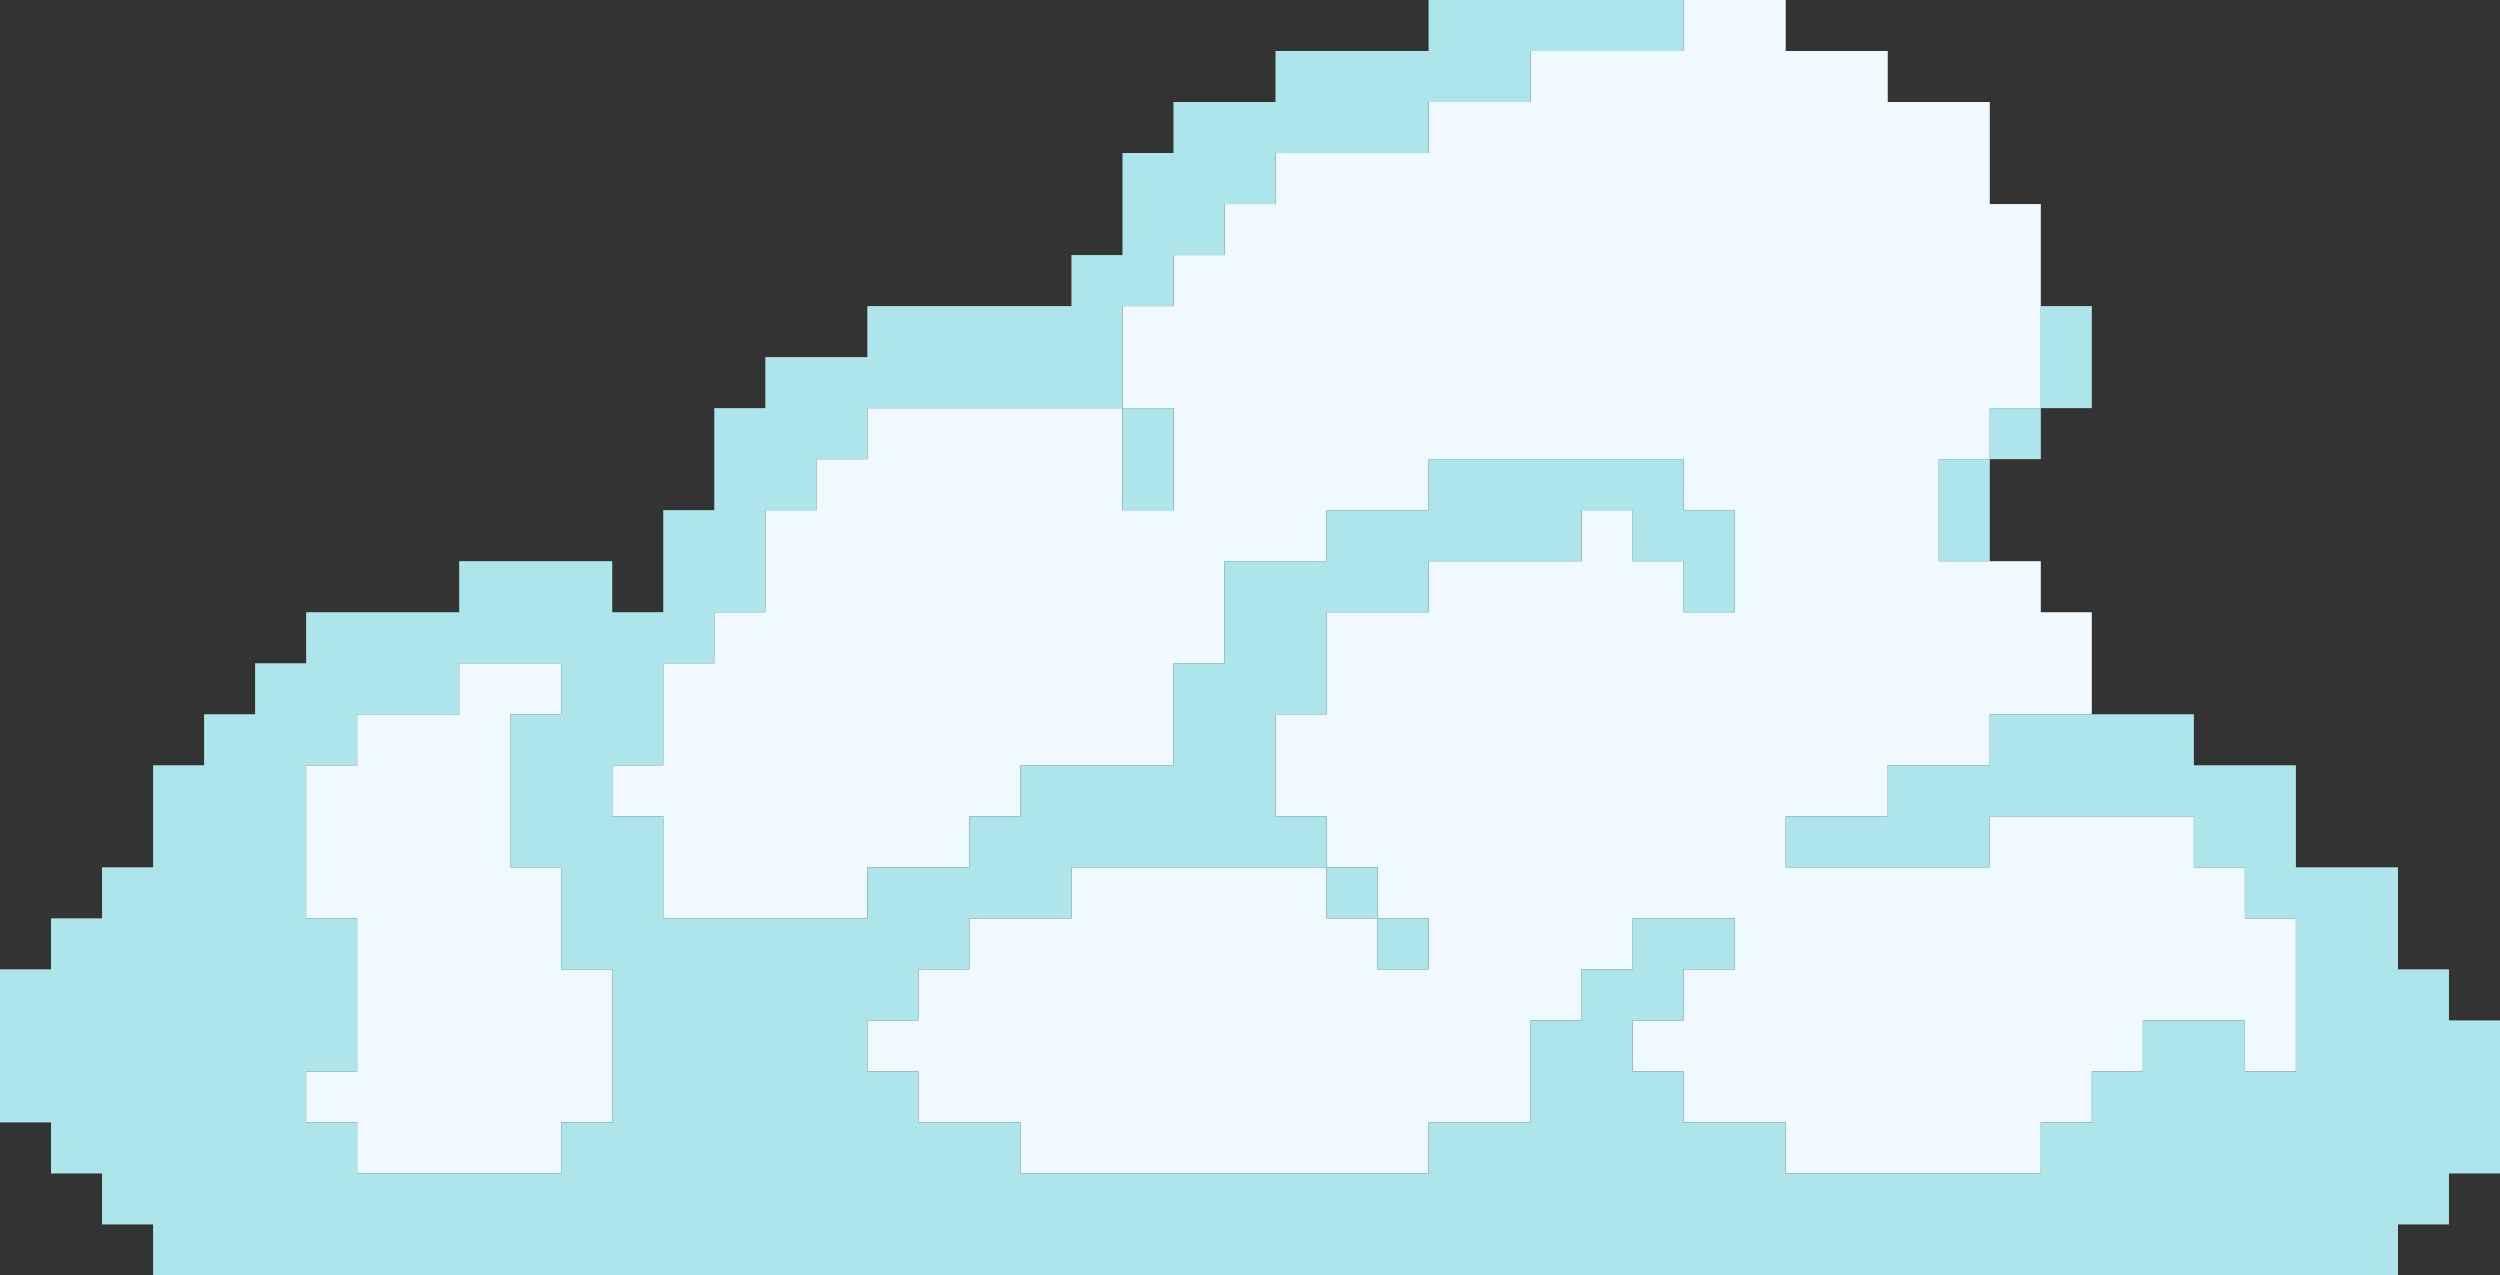
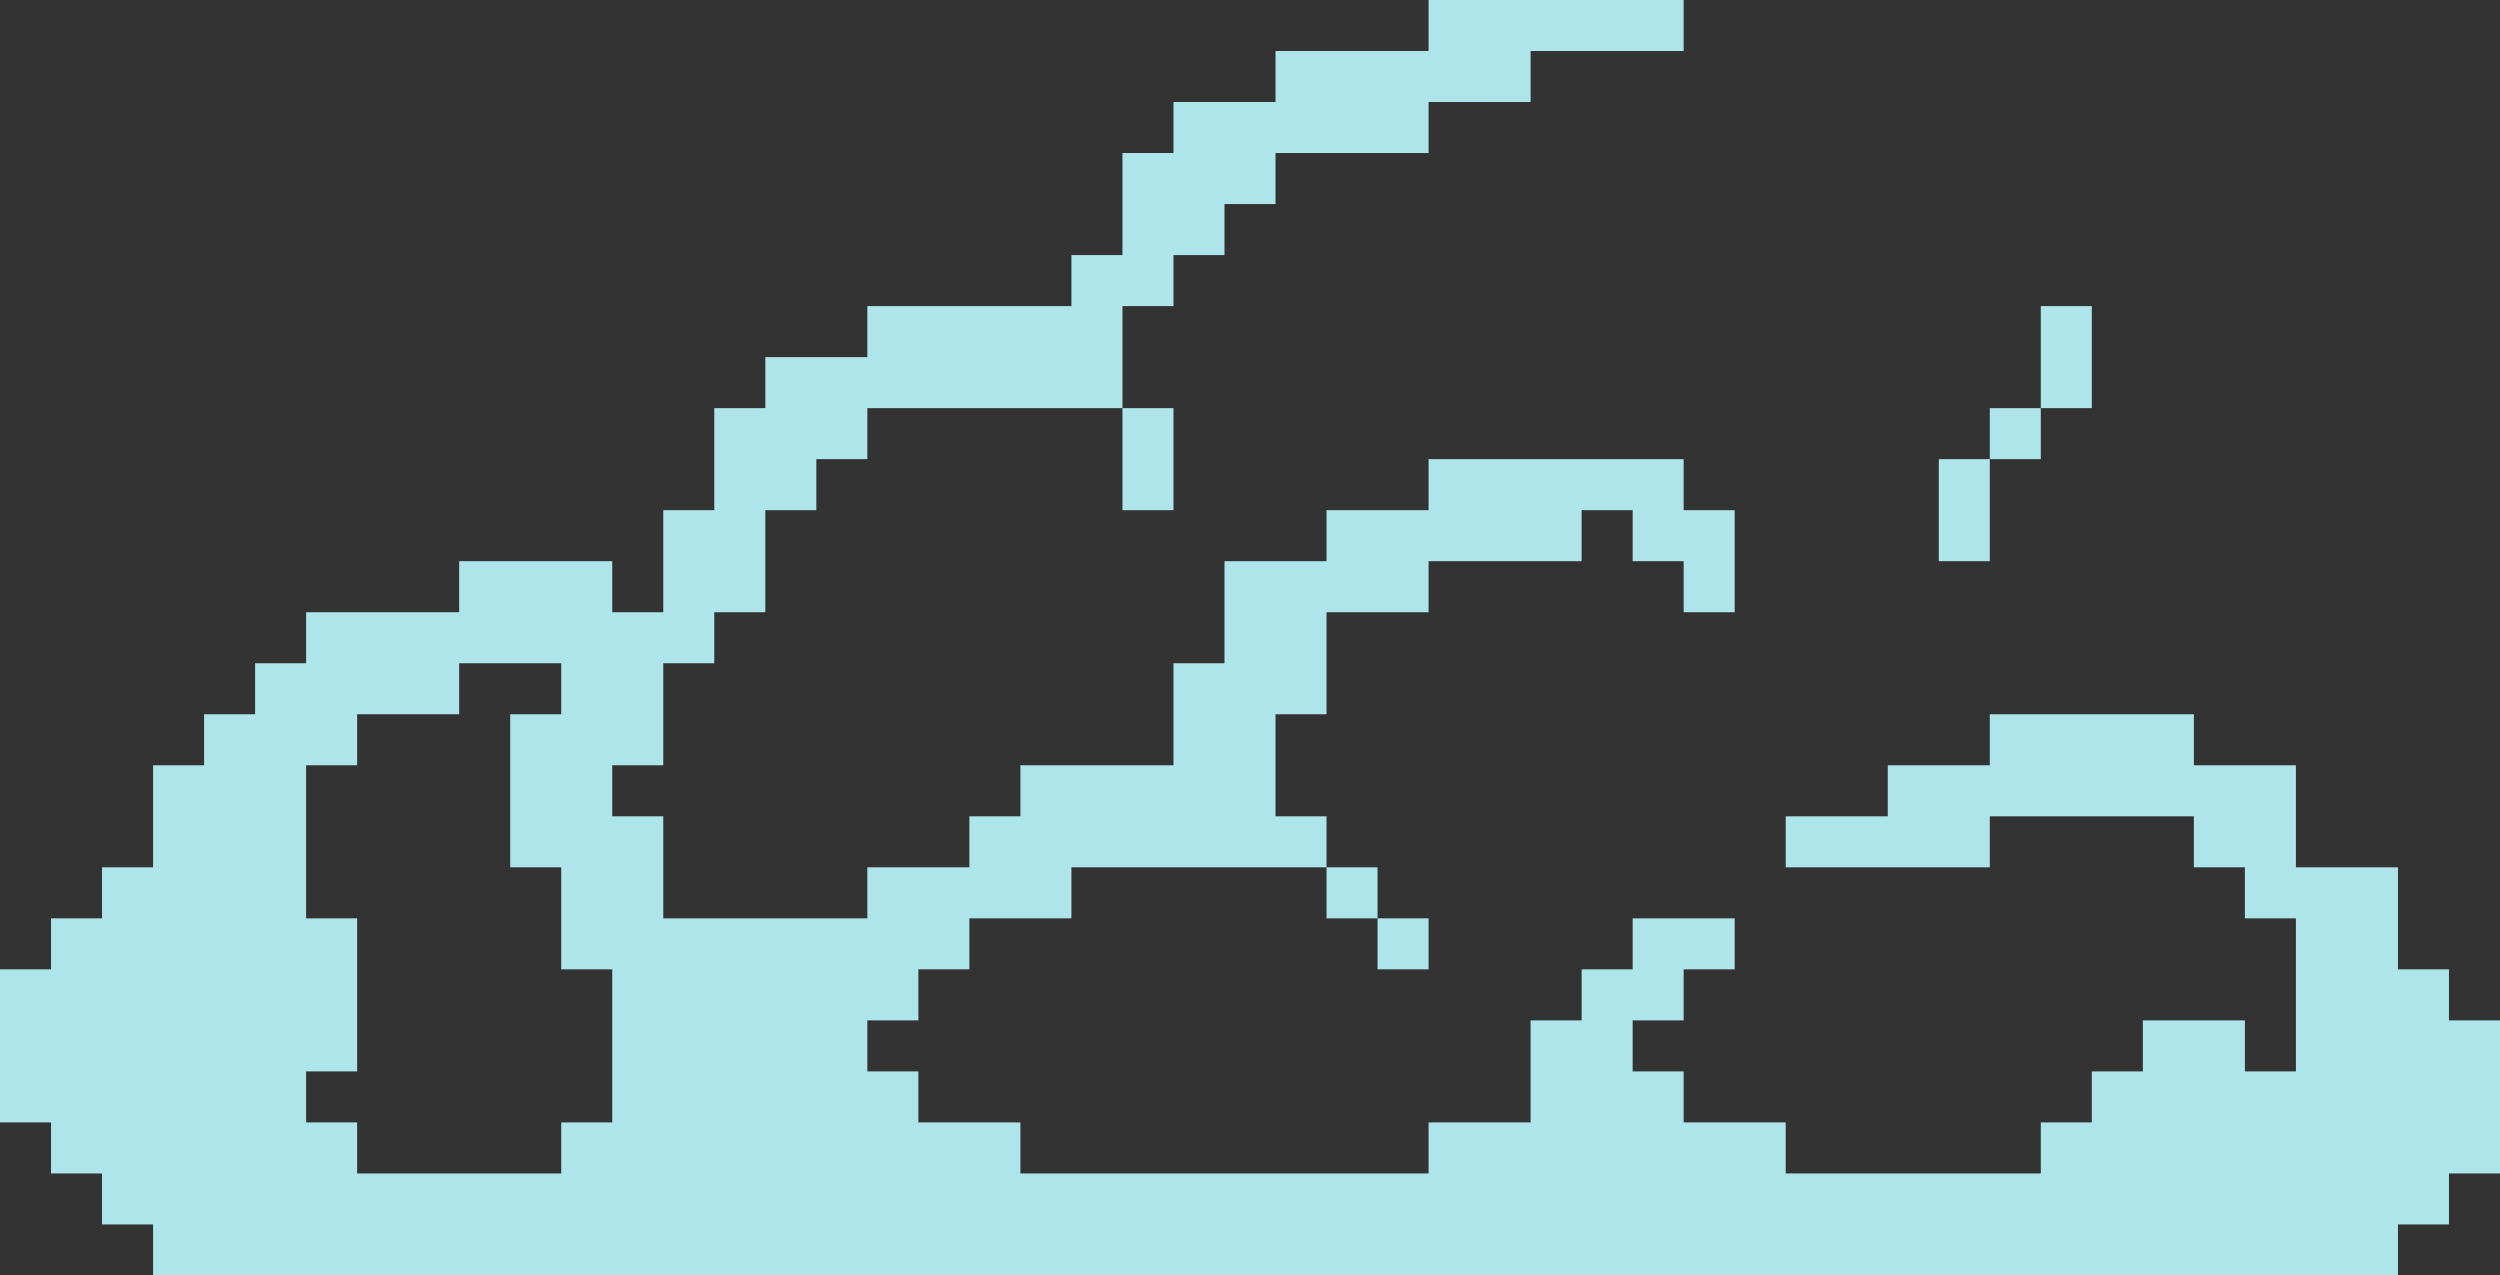
<svg xmlns="http://www.w3.org/2000/svg" fill="#000000" height="236.7" preserveAspectRatio="xMidYMid meet" version="1" viewBox="0.0 -0.0 464.0 236.7" width="464" zoomAndPan="magnify">
  <rect x="0.0" y="-0.0" width="464.0" height="236.7" fill="#333333" stroke="none" />
  <g>
    <g id="change1_1">
-       <path d="M 416.652 170.445 L 416.652 179.91 L 426.121 179.91 L 426.121 170.445 Z M 416.652 179.91 L 416.652 189.383 L 426.121 189.383 L 426.121 179.91 Z M 416.652 189.383 L 416.652 198.852 L 426.121 198.852 L 426.121 189.383 Z M 407.184 160.973 L 407.184 170.445 L 416.652 170.445 L 416.652 160.973 Z M 407.184 170.445 L 407.184 179.91 L 416.652 179.91 L 416.652 170.445 Z M 407.184 179.91 L 407.184 189.383 L 416.652 189.383 L 416.652 179.91 Z M 397.715 151.508 L 397.715 160.973 L 407.184 160.973 L 407.184 151.508 Z M 397.715 160.973 L 397.715 170.445 L 407.184 170.445 L 407.184 160.973 Z M 397.715 170.445 L 397.715 179.91 L 407.184 179.91 L 407.184 170.445 Z M 397.715 179.91 L 397.715 189.383 L 407.184 189.383 L 407.184 179.91 Z M 388.242 151.508 L 388.242 160.973 L 397.715 160.973 L 397.715 151.508 Z M 388.242 160.973 L 388.242 170.445 L 397.715 170.445 L 397.715 160.973 Z M 388.242 170.445 L 388.242 179.91 L 397.715 179.91 L 397.715 170.445 Z M 388.242 179.91 L 388.242 189.383 L 397.715 189.383 L 397.715 179.91 Z M 388.242 189.383 L 388.242 198.852 L 397.715 198.852 L 397.715 189.383 Z M 378.773 113.629 L 378.773 123.098 L 388.242 123.098 L 388.242 113.629 Z M 378.773 123.098 L 378.773 132.566 L 388.242 132.566 L 388.242 123.098 Z M 378.773 151.508 L 378.773 160.973 L 388.242 160.973 L 388.242 151.508 Z M 378.773 160.973 L 378.773 170.445 L 388.242 170.445 L 388.242 160.973 Z M 378.773 170.445 L 378.773 179.91 L 388.242 179.91 L 388.242 170.445 Z M 378.773 179.91 L 378.773 189.383 L 388.242 189.383 L 388.242 179.91 Z M 378.773 189.383 L 378.773 198.852 L 388.242 198.852 L 388.242 189.383 Z M 378.773 198.852 L 378.773 208.32 L 388.242 208.32 L 388.242 198.852 Z M 369.305 37.871 L 369.305 47.344 L 378.773 47.344 L 378.773 37.871 Z M 369.305 47.344 L 369.305 56.812 L 378.773 56.812 L 378.773 47.344 Z M 369.305 56.812 L 369.305 66.281 L 378.773 66.281 L 378.773 56.812 Z M 369.305 66.281 L 369.305 75.75 L 378.773 75.75 L 378.773 66.281 Z M 369.305 104.156 L 369.305 113.629 L 378.773 113.629 L 378.773 104.156 Z M 369.305 113.629 L 369.305 123.098 L 378.773 123.098 L 378.773 113.629 Z M 369.305 123.098 L 369.305 132.566 L 378.773 132.566 L 378.773 123.098 Z M 369.305 151.508 L 369.305 160.973 L 378.773 160.973 L 378.773 151.508 Z M 369.305 160.973 L 369.305 170.445 L 378.773 170.445 L 378.773 160.973 Z M 369.305 170.445 L 369.305 179.91 L 378.773 179.91 L 378.773 170.445 Z M 369.305 179.91 L 369.305 189.383 L 378.773 189.383 L 378.773 179.91 Z M 369.305 189.383 L 369.305 198.852 L 378.773 198.852 L 378.773 189.383 Z M 369.305 198.852 L 369.305 208.32 L 378.773 208.32 L 378.773 198.852 Z M 369.305 208.32 L 369.305 217.793 L 378.773 217.793 L 378.773 208.32 Z M 359.84 18.934 L 359.84 28.402 L 369.305 28.402 L 369.305 18.934 Z M 359.84 28.402 L 359.84 37.871 L 369.305 37.871 L 369.305 28.402 Z M 359.84 37.871 L 359.84 47.344 L 369.305 47.344 L 369.305 37.871 Z M 359.84 47.344 L 359.84 56.812 L 369.305 56.812 L 369.305 47.344 Z M 359.84 56.812 L 359.84 66.281 L 369.305 66.281 L 369.305 56.812 Z M 359.84 66.281 L 359.84 75.75 L 369.305 75.75 L 369.305 66.281 Z M 359.84 75.75 L 359.84 85.219 L 369.305 85.219 L 369.305 75.75 Z M 359.84 104.156 L 359.84 113.629 L 369.305 113.629 L 369.305 104.156 Z M 359.84 113.629 L 359.84 123.098 L 369.305 123.098 L 369.305 113.629 Z M 359.84 123.098 L 359.84 132.566 L 369.305 132.566 L 369.305 123.098 Z M 359.84 132.566 L 359.84 142.035 L 369.305 142.035 L 369.305 132.566 Z M 359.84 160.973 L 359.84 170.445 L 369.305 170.445 L 369.305 160.973 Z M 359.84 170.445 L 359.84 179.91 L 369.305 179.91 L 369.305 170.445 Z M 359.84 179.91 L 359.84 189.383 L 369.305 189.383 L 369.305 179.91 Z M 359.84 189.383 L 359.84 198.852 L 369.305 198.852 L 369.305 189.383 Z M 359.84 198.852 L 359.84 208.32 L 369.305 208.32 L 369.305 198.852 Z M 359.84 208.32 L 359.84 217.793 L 369.305 217.793 L 369.305 208.32 Z M 350.367 18.934 L 350.367 28.402 L 359.84 28.402 L 359.84 18.934 Z M 350.367 28.402 L 350.367 37.871 L 359.84 37.871 L 359.84 28.402 Z M 350.367 37.871 L 350.367 47.344 L 359.84 47.344 L 359.84 37.871 Z M 350.367 47.344 L 350.367 56.812 L 359.84 56.812 L 359.84 47.344 Z M 350.367 56.812 L 350.367 66.281 L 359.84 66.281 L 359.84 56.812 Z M 350.367 66.281 L 350.367 75.75 L 359.84 75.75 L 359.84 66.281 Z M 350.367 75.75 L 350.367 85.219 L 359.84 85.219 L 359.84 75.75 Z M 350.367 85.219 L 350.367 94.688 L 359.84 94.688 L 359.84 85.219 Z M 350.367 94.688 L 350.367 104.156 L 359.84 104.156 L 359.84 94.688 Z M 350.367 104.156 L 350.367 113.629 L 359.84 113.629 L 359.84 104.156 Z M 350.367 113.629 L 350.367 123.098 L 359.84 123.098 L 359.84 113.629 Z M 350.367 123.098 L 350.367 132.566 L 359.84 132.566 L 359.84 123.098 Z M 350.367 132.566 L 350.367 142.035 L 359.84 142.035 L 359.84 132.566 Z M 350.367 160.973 L 350.367 170.445 L 359.84 170.445 L 359.84 160.973 Z M 350.367 170.445 L 350.367 179.91 L 359.84 179.91 L 359.84 170.445 Z M 350.367 179.91 L 350.367 189.383 L 359.84 189.383 L 359.84 179.91 Z M 350.367 189.383 L 350.367 198.852 L 359.84 198.852 L 359.84 189.383 Z M 350.367 198.852 L 350.367 208.32 L 359.84 208.32 L 359.84 198.852 Z M 350.367 208.32 L 350.367 217.793 L 359.84 217.793 L 359.84 208.32 Z M 340.895 9.465 L 340.895 18.934 L 350.367 18.934 L 350.367 9.465 Z M 340.895 18.934 L 340.895 28.402 L 350.367 28.402 L 350.367 18.934 Z M 340.895 28.402 L 340.895 37.871 L 350.367 37.871 L 350.367 28.402 Z M 340.895 37.871 L 340.895 47.344 L 350.367 47.344 L 350.367 37.871 Z M 340.895 47.344 L 340.895 56.812 L 350.367 56.812 L 350.367 47.344 Z M 340.895 56.812 L 340.895 66.281 L 350.367 66.281 L 350.367 56.812 Z M 340.895 66.281 L 340.895 75.75 L 350.367 75.75 L 350.367 66.281 Z M 340.895 75.75 L 340.895 85.219 L 350.367 85.219 L 350.367 75.75 Z M 340.895 85.219 L 340.895 94.688 L 350.367 94.688 L 350.367 85.219 Z M 340.895 94.688 L 340.895 104.156 L 350.367 104.156 L 350.367 94.688 Z M 340.895 104.156 L 340.895 113.629 L 350.367 113.629 L 350.367 104.156 Z M 340.895 113.629 L 340.895 123.098 L 350.367 123.098 L 350.367 113.629 Z M 340.895 123.098 L 340.895 132.566 L 350.367 132.566 L 350.367 123.098 Z M 340.895 132.566 L 340.895 142.035 L 350.367 142.035 L 350.367 132.566 Z M 340.895 142.035 L 340.895 151.508 L 350.367 151.508 L 350.367 142.035 Z M 340.895 160.973 L 340.895 170.445 L 350.367 170.445 L 350.367 160.973 Z M 340.895 170.445 L 340.895 179.91 L 350.367 179.91 L 350.367 170.445 Z M 340.895 179.91 L 340.895 189.383 L 350.367 189.383 L 350.367 179.91 Z M 340.895 189.383 L 340.895 198.852 L 350.367 198.852 L 350.367 189.383 Z M 340.895 198.852 L 340.895 208.32 L 350.367 208.32 L 350.367 198.852 Z M 340.895 208.32 L 340.895 217.793 L 350.367 217.793 L 350.367 208.32 Z M 331.43 9.465 L 331.43 18.934 L 340.895 18.934 L 340.895 9.465 Z M 331.43 18.934 L 331.43 28.402 L 340.895 28.402 L 340.895 18.934 Z M 331.43 28.402 L 331.43 37.871 L 340.895 37.871 L 340.895 28.402 Z M 331.43 37.871 L 331.43 47.344 L 340.895 47.344 L 340.895 37.871 Z M 331.43 47.344 L 331.43 56.812 L 340.895 56.812 L 340.895 47.344 Z M 331.43 56.812 L 331.43 66.281 L 340.895 66.281 L 340.895 56.812 Z M 331.43 66.281 L 331.43 75.75 L 340.895 75.75 L 340.895 66.281 Z M 331.43 75.75 L 331.43 85.219 L 340.895 85.219 L 340.895 75.75 Z M 331.43 85.219 L 331.43 94.688 L 340.895 94.688 L 340.895 85.219 Z M 331.43 94.688 L 331.43 104.156 L 340.895 104.156 L 340.895 94.688 Z M 331.43 104.156 L 331.43 113.629 L 340.895 113.629 L 340.895 104.156 Z M 331.43 113.629 L 331.43 123.098 L 340.895 123.098 L 340.895 113.629 Z M 331.43 123.098 L 331.43 132.566 L 340.895 132.566 L 340.895 123.098 Z M 331.43 132.566 L 331.43 142.035 L 340.895 142.035 L 340.895 132.566 Z M 331.43 142.035 L 331.43 151.508 L 340.895 151.508 L 340.895 142.035 Z M 331.43 160.973 L 331.43 170.445 L 340.895 170.445 L 340.895 160.973 Z M 331.43 170.445 L 331.43 179.91 L 340.895 179.91 L 340.895 170.445 Z M 331.43 179.91 L 331.43 189.383 L 340.895 189.383 L 340.895 179.91 Z M 331.43 189.383 L 331.43 198.852 L 340.895 198.852 L 340.895 189.383 Z M 331.43 198.852 L 331.43 208.32 L 340.895 208.32 L 340.895 198.852 Z M 331.43 208.32 L 331.43 217.793 L 340.895 217.793 L 340.895 208.32 Z M 321.957 -0.004 L 321.957 9.465 L 331.43 9.465 L 331.43 -0.004 Z M 321.957 9.465 L 321.957 18.934 L 331.43 18.934 L 331.43 9.465 Z M 321.957 18.934 L 321.957 28.402 L 331.43 28.402 L 331.43 18.934 Z M 321.957 28.402 L 321.957 37.871 L 331.43 37.871 L 331.43 28.402 Z M 321.957 37.871 L 321.957 47.344 L 331.43 47.344 L 331.43 37.871 Z M 321.957 47.344 L 321.957 56.812 L 331.43 56.812 L 331.43 47.344 Z M 321.957 56.812 L 321.957 66.281 L 331.43 66.281 L 331.43 56.812 Z M 321.957 66.281 L 321.957 75.75 L 331.43 75.75 L 331.43 66.281 Z M 321.957 75.75 L 321.957 85.219 L 331.43 85.219 L 331.43 75.75 Z M 321.957 85.219 L 321.957 94.688 L 331.43 94.688 L 331.43 85.219 Z M 321.957 94.688 L 321.957 104.156 L 331.43 104.156 L 331.43 94.688 Z M 321.957 104.156 L 321.957 113.629 L 331.43 113.629 L 331.43 104.156 Z M 321.957 113.629 L 321.957 123.098 L 331.43 123.098 L 331.43 113.629 Z M 321.957 123.098 L 321.957 132.566 L 331.43 132.566 L 331.43 123.098 Z M 321.957 132.566 L 321.957 142.035 L 331.43 142.035 L 331.43 132.566 Z M 321.957 142.035 L 321.957 151.508 L 331.43 151.508 L 331.43 142.035 Z M 321.957 151.508 L 321.957 160.973 L 331.43 160.973 L 331.43 151.508 Z M 321.957 160.973 L 321.957 170.445 L 331.43 170.445 L 331.43 160.973 Z M 321.957 170.445 L 321.957 179.91 L 331.43 179.91 L 331.43 170.445 Z M 321.957 179.91 L 321.957 189.383 L 331.43 189.383 L 331.43 179.91 Z M 321.957 189.383 L 321.957 198.852 L 331.43 198.852 L 331.43 189.383 Z M 321.957 198.852 L 321.957 208.32 L 331.43 208.32 L 331.43 198.852 Z M 312.488 -0.004 L 312.488 9.465 L 321.957 9.465 L 321.957 -0.004 Z M 312.488 9.465 L 312.488 18.934 L 321.957 18.934 L 321.957 9.465 Z M 312.488 18.934 L 312.488 28.402 L 321.957 28.402 L 321.957 18.934 Z M 312.488 28.402 L 312.488 37.871 L 321.957 37.871 L 321.957 28.402 Z M 312.488 37.871 L 312.488 47.344 L 321.957 47.344 L 321.957 37.871 Z M 312.488 47.344 L 312.488 56.812 L 321.957 56.812 L 321.957 47.344 Z M 312.488 56.812 L 312.488 66.281 L 321.957 66.281 L 321.957 56.812 Z M 312.488 66.281 L 312.488 75.75 L 321.957 75.75 L 321.957 66.281 Z M 312.488 75.75 L 312.488 85.219 L 321.957 85.219 L 321.957 75.75 Z M 312.488 85.219 L 312.488 94.688 L 321.957 94.688 L 321.957 85.219 Z M 312.488 113.629 L 312.488 123.098 L 321.957 123.098 L 321.957 113.629 Z M 312.488 123.098 L 312.488 132.566 L 321.957 132.566 L 321.957 123.098 Z M 312.488 132.566 L 312.488 142.035 L 321.957 142.035 L 321.957 132.566 Z M 312.488 142.035 L 312.488 151.508 L 321.957 151.508 L 321.957 142.035 Z M 312.488 151.508 L 312.488 160.973 L 321.957 160.973 L 321.957 151.508 Z M 312.488 160.973 L 312.488 170.445 L 321.957 170.445 L 321.957 160.973 Z M 312.488 179.91 L 312.488 189.383 L 321.957 189.383 L 321.957 179.91 Z M 312.488 189.383 L 312.488 198.852 L 321.957 198.852 L 321.957 189.383 Z M 312.488 198.852 L 312.488 208.32 L 321.957 208.32 L 321.957 198.852 Z M 303.02 9.465 L 303.02 18.934 L 312.488 18.934 L 312.488 9.465 Z M 303.02 18.934 L 303.02 28.402 L 312.488 28.402 L 312.488 18.934 Z M 303.02 28.402 L 303.02 37.871 L 312.488 37.871 L 312.488 28.402 Z M 303.02 37.871 L 303.02 47.344 L 312.488 47.344 L 312.488 37.871 Z M 303.02 47.344 L 303.02 56.812 L 312.488 56.812 L 312.488 47.344 Z M 303.02 56.812 L 303.02 66.281 L 312.488 66.281 L 312.488 56.812 Z M 303.02 66.281 L 303.02 75.75 L 312.488 75.75 L 312.488 66.281 Z M 303.02 75.75 L 303.02 85.219 L 312.488 85.219 L 312.488 75.75 Z M 303.02 104.156 L 303.02 113.629 L 312.488 113.629 L 312.488 104.156 Z M 303.02 113.629 L 303.02 123.098 L 312.488 123.098 L 312.488 113.629 Z M 303.02 123.098 L 303.02 132.566 L 312.488 132.566 L 312.488 123.098 Z M 303.02 132.566 L 303.02 142.035 L 312.488 142.035 L 312.488 132.566 Z M 303.02 142.035 L 303.02 151.508 L 312.488 151.508 L 312.488 142.035 Z M 303.02 151.508 L 303.02 160.973 L 312.488 160.973 L 312.488 151.508 Z M 303.02 160.973 L 303.02 170.445 L 312.488 170.445 L 312.488 160.973 Z M 303.02 189.383 L 303.02 198.852 L 312.488 198.852 L 312.488 189.383 Z M 293.551 9.465 L 293.551 18.934 L 303.02 18.934 L 303.02 9.465 Z M 293.551 18.934 L 293.551 28.402 L 303.02 28.402 L 303.02 18.934 Z M 293.551 28.402 L 293.551 37.871 L 303.02 37.871 L 303.02 28.402 Z M 293.551 37.871 L 293.551 47.344 L 303.02 47.344 L 303.02 37.871 Z M 293.551 47.344 L 293.551 56.812 L 303.02 56.812 L 303.02 47.344 Z M 293.551 56.812 L 293.551 66.281 L 303.02 66.281 L 303.02 56.812 Z M 293.551 66.281 L 293.551 75.75 L 303.02 75.75 L 303.02 66.281 Z M 293.551 75.75 L 293.551 85.219 L 303.02 85.219 L 303.02 75.75 Z M 293.551 94.688 L 293.551 104.156 L 303.02 104.156 L 303.02 94.688 Z M 293.551 104.156 L 293.551 113.629 L 303.02 113.629 L 303.02 104.156 Z M 293.551 113.629 L 293.551 123.098 L 303.02 123.098 L 303.02 113.629 Z M 293.551 123.098 L 293.551 132.566 L 303.02 132.566 L 303.02 123.098 Z M 293.551 132.566 L 293.551 142.035 L 303.02 142.035 L 303.02 132.566 Z M 293.551 142.035 L 293.551 151.508 L 303.02 151.508 L 303.02 142.035 Z M 293.551 151.508 L 293.551 160.973 L 303.02 160.973 L 303.02 151.508 Z M 293.551 160.973 L 293.551 170.445 L 303.02 170.445 L 303.02 160.973 Z M 293.551 170.445 L 293.551 179.91 L 303.02 179.91 L 303.02 170.445 Z M 284.082 9.465 L 284.082 18.934 L 293.551 18.934 L 293.551 9.465 Z M 284.082 18.934 L 284.082 28.402 L 293.551 28.402 L 293.551 18.934 Z M 284.082 28.402 L 284.082 37.871 L 293.551 37.871 L 293.551 28.402 Z M 284.082 37.871 L 284.082 47.344 L 293.551 47.344 L 293.551 37.871 Z M 284.082 47.344 L 284.082 56.812 L 293.551 56.812 L 293.551 47.344 Z M 284.082 56.812 L 284.082 66.281 L 293.551 66.281 L 293.551 56.812 Z M 284.082 66.281 L 284.082 75.75 L 293.551 75.75 L 293.551 66.281 Z M 284.082 75.75 L 284.082 85.219 L 293.551 85.219 L 293.551 75.75 Z M 284.082 104.156 L 284.082 113.629 L 293.551 113.629 L 293.551 104.156 Z M 284.082 113.629 L 284.082 123.098 L 293.551 123.098 L 293.551 113.629 Z M 284.082 123.098 L 284.082 132.566 L 293.551 132.566 L 293.551 123.098 Z M 284.082 132.566 L 284.082 142.035 L 293.551 142.035 L 293.551 132.566 Z M 284.082 142.035 L 284.082 151.508 L 293.551 151.508 L 293.551 142.035 Z M 284.082 151.508 L 284.082 160.973 L 293.551 160.973 L 293.551 151.508 Z M 284.082 160.973 L 284.082 170.445 L 293.551 170.445 L 293.551 160.973 Z M 284.082 170.445 L 284.082 179.91 L 293.551 179.91 L 293.551 170.445 Z M 284.082 179.91 L 284.082 189.383 L 293.551 189.383 L 293.551 179.91 Z M 274.609 18.934 L 274.609 28.402 L 284.082 28.402 L 284.082 18.934 Z M 274.609 28.402 L 274.609 37.871 L 284.082 37.871 L 284.082 28.402 Z M 274.609 37.871 L 274.609 47.344 L 284.082 47.344 L 284.082 37.871 Z M 274.609 47.344 L 274.609 56.812 L 284.082 56.812 L 284.082 47.344 Z M 274.609 56.812 L 274.609 66.281 L 284.082 66.281 L 284.082 56.812 Z M 274.609 66.281 L 274.609 75.75 L 284.082 75.75 L 284.082 66.281 Z M 274.609 75.75 L 274.609 85.219 L 284.082 85.219 L 284.082 75.75 Z M 274.609 104.156 L 274.609 113.629 L 284.082 113.629 L 284.082 104.156 Z M 274.609 113.629 L 274.609 123.098 L 284.082 123.098 L 284.082 113.629 Z M 274.609 123.098 L 274.609 132.566 L 284.082 132.566 L 284.082 123.098 Z M 274.609 132.566 L 274.609 142.035 L 284.082 142.035 L 284.082 132.566 Z M 274.609 142.035 L 274.609 151.508 L 284.082 151.508 L 284.082 142.035 Z M 274.609 151.508 L 274.609 160.973 L 284.082 160.973 L 284.082 151.508 Z M 274.609 160.973 L 274.609 170.445 L 284.082 170.445 L 284.082 160.973 Z M 274.609 170.445 L 274.609 179.91 L 284.082 179.91 L 284.082 170.445 Z M 274.609 179.91 L 274.609 189.383 L 284.082 189.383 L 284.082 179.91 Z M 274.609 189.383 L 274.609 198.852 L 284.082 198.852 L 284.082 189.383 Z M 274.609 198.852 L 274.609 208.32 L 284.082 208.32 L 284.082 198.852 Z M 265.145 18.934 L 265.145 28.402 L 274.609 28.402 L 274.609 18.934 Z M 265.145 28.402 L 265.145 37.871 L 274.609 37.871 L 274.609 28.402 Z M 265.145 37.871 L 265.145 47.344 L 274.609 47.344 L 274.609 37.871 Z M 265.145 47.344 L 265.145 56.812 L 274.609 56.812 L 274.609 47.344 Z M 265.145 56.812 L 265.145 66.281 L 274.609 66.281 L 274.609 56.812 Z M 265.145 66.281 L 265.145 75.75 L 274.609 75.75 L 274.609 66.281 Z M 265.145 75.75 L 265.145 85.219 L 274.609 85.219 L 274.609 75.75 Z M 265.145 104.156 L 265.145 113.629 L 274.609 113.629 L 274.609 104.156 Z M 265.145 113.629 L 265.145 123.098 L 274.609 123.098 L 274.609 113.629 Z M 265.145 123.098 L 265.145 132.566 L 274.609 132.566 L 274.609 123.098 Z M 265.145 132.566 L 265.145 142.035 L 274.609 142.035 L 274.609 132.566 Z M 265.145 142.035 L 265.145 151.508 L 274.609 151.508 L 274.609 142.035 Z M 265.145 151.508 L 265.145 160.973 L 274.609 160.973 L 274.609 151.508 Z M 265.145 160.973 L 265.145 170.445 L 274.609 170.445 L 274.609 160.973 Z M 265.145 170.445 L 265.145 179.91 L 274.609 179.91 L 274.609 170.445 Z M 265.145 179.91 L 265.145 189.383 L 274.609 189.383 L 274.609 179.91 Z M 265.145 189.383 L 265.145 198.852 L 274.609 198.852 L 274.609 189.383 Z M 265.145 198.852 L 265.145 208.32 L 274.609 208.32 L 274.609 198.852 Z M 255.672 28.402 L 255.672 37.871 L 265.145 37.871 L 265.145 28.402 Z M 255.672 37.871 L 255.672 47.344 L 265.145 47.344 L 265.145 37.871 Z M 255.672 47.344 L 255.672 56.812 L 265.145 56.812 L 265.145 47.344 Z M 255.672 56.812 L 255.672 66.281 L 265.145 66.281 L 265.145 56.812 Z M 255.672 66.281 L 255.672 75.75 L 265.145 75.75 L 265.145 66.281 Z M 255.672 75.75 L 255.672 85.219 L 265.145 85.219 L 265.145 75.75 Z M 255.672 85.219 L 255.672 94.688 L 265.145 94.688 L 265.145 85.219 Z M 255.672 113.629 L 255.672 123.098 L 265.145 123.098 L 265.145 113.629 Z M 255.672 123.098 L 255.672 132.566 L 265.145 132.566 L 265.145 123.098 Z M 255.672 132.566 L 255.672 142.035 L 265.145 142.035 L 265.145 132.566 Z M 255.672 142.035 L 255.672 151.508 L 265.145 151.508 L 265.145 142.035 Z M 255.672 151.508 L 255.672 160.973 L 265.145 160.973 L 265.145 151.508 Z M 255.672 160.973 L 255.672 170.445 L 265.145 170.445 L 265.145 160.973 Z M 255.672 179.91 L 255.672 189.383 L 265.145 189.383 L 265.145 179.91 Z M 255.672 189.383 L 255.672 198.852 L 265.145 198.852 L 265.145 189.383 Z M 255.672 198.852 L 255.672 208.32 L 265.145 208.32 L 265.145 198.852 Z M 255.672 208.32 L 255.672 217.793 L 265.145 217.793 L 265.145 208.32 Z M 246.203 28.402 L 246.203 37.871 L 255.672 37.871 L 255.672 28.402 Z M 246.203 37.871 L 246.203 47.344 L 255.672 47.344 L 255.672 37.871 Z M 246.203 47.344 L 246.203 56.812 L 255.672 56.812 L 255.672 47.344 Z M 246.203 56.812 L 246.203 66.281 L 255.672 66.281 L 255.672 56.812 Z M 246.203 66.281 L 246.203 75.75 L 255.672 75.75 L 255.672 66.281 Z M 246.203 75.75 L 246.203 85.219 L 255.672 85.219 L 255.672 75.75 Z M 246.203 85.219 L 246.203 94.688 L 255.672 94.688 L 255.672 85.219 Z M 246.203 113.629 L 246.203 123.098 L 255.672 123.098 L 255.672 113.629 Z M 246.203 123.098 L 246.203 132.566 L 255.672 132.566 L 255.672 123.098 Z M 246.203 132.566 L 246.203 142.035 L 255.672 142.035 L 255.672 132.566 Z M 246.203 142.035 L 246.203 151.508 L 255.672 151.508 L 255.672 142.035 Z M 246.203 151.508 L 246.203 160.973 L 255.672 160.973 L 255.672 151.508 Z M 246.203 170.445 L 246.203 179.91 L 255.672 179.91 L 255.672 170.445 Z M 246.203 179.91 L 246.203 189.383 L 255.672 189.383 L 255.672 179.91 Z M 246.203 189.383 L 246.203 198.852 L 255.672 198.852 L 255.672 189.383 Z M 246.203 198.852 L 246.203 208.32 L 255.672 208.32 L 255.672 198.852 Z M 246.203 208.32 L 246.203 217.793 L 255.672 217.793 L 255.672 208.32 Z M 236.734 28.402 L 236.734 37.871 L 246.203 37.871 L 246.203 28.402 Z M 236.734 37.871 L 236.734 47.344 L 246.203 47.344 L 246.203 37.871 Z M 236.734 47.344 L 236.734 56.812 L 246.203 56.812 L 246.203 47.344 Z M 236.734 56.812 L 236.734 66.281 L 246.203 66.281 L 246.203 56.812 Z M 236.734 66.281 L 236.734 75.75 L 246.203 75.75 L 246.203 66.281 Z M 236.734 75.75 L 236.734 85.219 L 246.203 85.219 L 246.203 75.75 Z M 236.734 85.219 L 236.734 94.688 L 246.203 94.688 L 246.203 85.219 Z M 236.734 94.688 L 236.734 104.156 L 246.203 104.156 L 246.203 94.688 Z M 236.734 132.566 L 236.734 142.035 L 246.203 142.035 L 246.203 132.566 Z M 236.734 142.035 L 236.734 151.508 L 246.203 151.508 L 246.203 142.035 Z M 236.734 160.973 L 236.734 170.445 L 246.203 170.445 L 246.203 160.973 Z M 236.734 170.445 L 236.734 179.91 L 246.203 179.91 L 246.203 170.445 Z M 236.734 179.91 L 236.734 189.383 L 246.203 189.383 L 246.203 179.91 Z M 236.734 189.383 L 236.734 198.852 L 246.203 198.852 L 246.203 189.383 Z M 236.734 198.852 L 236.734 208.32 L 246.203 208.32 L 246.203 198.852 Z M 236.734 208.32 L 236.734 217.793 L 246.203 217.793 L 246.203 208.32 Z M 227.266 37.871 L 227.266 47.344 L 236.734 47.344 L 236.734 37.871 Z M 227.266 47.344 L 227.266 56.812 L 236.734 56.812 L 236.734 47.344 Z M 227.266 56.812 L 227.266 66.281 L 236.734 66.281 L 236.734 56.812 Z M 227.266 66.281 L 227.266 75.75 L 236.734 75.75 L 236.734 66.281 Z M 227.266 75.75 L 227.266 85.219 L 236.734 85.219 L 236.734 75.75 Z M 227.266 85.219 L 227.266 94.688 L 236.734 94.688 L 236.734 85.219 Z M 227.266 94.688 L 227.266 104.156 L 236.734 104.156 L 236.734 94.688 Z M 227.266 160.973 L 227.266 170.445 L 236.734 170.445 L 236.734 160.973 Z M 227.266 170.445 L 227.266 179.91 L 236.734 179.91 L 236.734 170.445 Z M 227.266 179.91 L 227.266 189.383 L 236.734 189.383 L 236.734 179.91 Z M 227.266 189.383 L 227.266 198.852 L 236.734 198.852 L 236.734 189.383 Z M 227.266 198.852 L 227.266 208.32 L 236.734 208.32 L 236.734 198.852 Z M 227.266 208.32 L 227.266 217.793 L 236.734 217.793 L 236.734 208.32 Z M 217.797 47.344 L 217.797 56.812 L 227.266 56.812 L 227.266 47.344 Z M 217.797 56.812 L 217.797 66.281 L 227.266 66.281 L 227.266 56.812 Z M 217.797 66.281 L 217.797 75.75 L 227.266 75.75 L 227.266 66.281 Z M 217.797 75.75 L 217.797 85.219 L 227.266 85.219 L 227.266 75.75 Z M 217.797 85.219 L 217.797 94.688 L 227.266 94.688 L 227.266 85.219 Z M 217.797 94.688 L 217.797 104.156 L 227.266 104.156 L 227.266 94.688 Z M 217.797 104.156 L 217.797 113.629 L 227.266 113.629 L 227.266 104.156 Z M 217.797 113.629 L 217.797 123.098 L 227.266 123.098 L 227.266 113.629 Z M 217.797 160.973 L 217.797 170.445 L 227.266 170.445 L 227.266 160.973 Z M 217.797 170.445 L 217.797 179.91 L 227.266 179.91 L 227.266 170.445 Z M 217.797 179.91 L 217.797 189.383 L 227.266 189.383 L 227.266 179.91 Z M 217.797 189.383 L 217.797 198.852 L 227.266 198.852 L 227.266 189.383 Z M 217.797 198.852 L 217.797 208.32 L 227.266 208.32 L 227.266 198.852 Z M 217.797 208.32 L 217.797 217.793 L 227.266 217.793 L 227.266 208.32 Z M 208.328 56.812 L 208.328 66.281 L 217.797 66.281 L 217.797 56.812 Z M 208.328 66.281 L 208.328 75.75 L 217.797 75.75 L 217.797 66.281 Z M 208.328 94.688 L 208.328 104.156 L 217.797 104.156 L 217.797 94.688 Z M 208.328 104.156 L 208.328 113.629 L 217.797 113.629 L 217.797 104.156 Z M 208.328 113.629 L 208.328 123.098 L 217.797 123.098 L 217.797 113.629 Z M 208.328 123.098 L 208.328 132.566 L 217.797 132.566 L 217.797 123.098 Z M 208.328 132.566 L 208.328 142.035 L 217.797 142.035 L 217.797 132.566 Z M 208.328 160.973 L 208.328 170.445 L 217.797 170.445 L 217.797 160.973 Z M 208.328 170.445 L 208.328 179.91 L 217.797 179.91 L 217.797 170.445 Z M 208.328 179.91 L 208.328 189.383 L 217.797 189.383 L 217.797 179.91 Z M 208.328 189.383 L 208.328 198.852 L 217.797 198.852 L 217.797 189.383 Z M 208.328 198.852 L 208.328 208.32 L 217.797 208.32 L 217.797 198.852 Z M 208.328 208.32 L 208.328 217.793 L 217.797 217.793 L 217.797 208.32 Z M 198.855 75.75 L 198.855 85.219 L 208.328 85.219 L 208.328 75.75 Z M 198.855 85.219 L 198.855 94.688 L 208.328 94.688 L 208.328 85.219 Z M 198.855 94.688 L 198.855 104.156 L 208.328 104.156 L 208.328 94.688 Z M 198.855 104.156 L 198.855 113.629 L 208.328 113.629 L 208.328 104.156 Z M 198.855 113.629 L 198.855 123.098 L 208.328 123.098 L 208.328 113.629 Z M 198.855 123.098 L 198.855 132.566 L 208.328 132.566 L 208.328 123.098 Z M 198.855 132.566 L 198.855 142.035 L 208.328 142.035 L 208.328 132.566 Z M 198.855 160.973 L 198.855 170.445 L 208.328 170.445 L 208.328 160.973 Z M 198.855 170.445 L 198.855 179.91 L 208.328 179.91 L 208.328 170.445 Z M 198.855 179.91 L 198.855 189.383 L 208.328 189.383 L 208.328 179.91 Z M 198.855 189.383 L 198.855 198.852 L 208.328 198.852 L 208.328 189.383 Z M 198.855 198.852 L 198.855 208.32 L 208.328 208.32 L 208.328 198.852 Z M 198.855 208.32 L 198.855 217.793 L 208.328 217.793 L 208.328 208.32 Z M 189.387 75.75 L 189.387 85.219 L 198.855 85.219 L 198.855 75.75 Z M 189.387 85.219 L 189.387 94.688 L 198.855 94.688 L 198.855 85.219 Z M 189.387 94.688 L 189.387 104.156 L 198.855 104.156 L 198.855 94.688 Z M 189.387 104.156 L 189.387 113.629 L 198.855 113.629 L 198.855 104.156 Z M 189.387 113.629 L 189.387 123.098 L 198.855 123.098 L 198.855 113.629 Z M 189.387 123.098 L 189.387 132.566 L 198.855 132.566 L 198.855 123.098 Z M 189.387 132.566 L 189.387 142.035 L 198.855 142.035 L 198.855 132.566 Z M 189.387 170.445 L 189.387 179.91 L 198.855 179.91 L 198.855 170.445 Z M 189.387 179.91 L 189.387 189.383 L 198.855 189.383 L 198.855 179.91 Z M 189.387 189.383 L 189.387 198.852 L 198.855 198.852 L 198.855 189.383 Z M 189.387 198.852 L 189.387 208.32 L 198.855 208.32 L 198.855 198.852 Z M 189.387 208.32 L 189.387 217.793 L 198.855 217.793 L 198.855 208.32 Z M 179.918 75.75 L 179.918 85.219 L 189.387 85.219 L 189.387 75.75 Z M 179.918 85.219 L 179.918 94.688 L 189.387 94.688 L 189.387 85.219 Z M 179.918 94.688 L 179.918 104.156 L 189.387 104.156 L 189.387 94.688 Z M 179.918 104.156 L 179.918 113.629 L 189.387 113.629 L 189.387 104.156 Z M 179.918 113.629 L 179.918 123.098 L 189.387 123.098 L 189.387 113.629 Z M 179.918 123.098 L 179.918 132.566 L 189.387 132.566 L 189.387 123.098 Z M 179.918 132.566 L 179.918 142.035 L 189.387 142.035 L 189.387 132.566 Z M 179.918 142.035 L 179.918 151.508 L 189.387 151.508 L 189.387 142.035 Z M 179.918 170.445 L 179.918 179.91 L 189.387 179.91 L 189.387 170.445 Z M 179.918 179.91 L 179.918 189.383 L 189.387 189.383 L 189.387 179.91 Z M 179.918 189.383 L 179.918 198.852 L 189.387 198.852 L 189.387 189.383 Z M 179.918 198.852 L 179.918 208.32 L 189.387 208.32 L 189.387 198.852 Z M 170.449 75.75 L 170.449 85.219 L 179.918 85.219 L 179.918 75.75 Z M 170.449 85.219 L 170.449 94.688 L 179.918 94.688 L 179.918 85.219 Z M 170.449 94.688 L 170.449 104.156 L 179.918 104.156 L 179.918 94.688 Z M 170.449 104.156 L 170.449 113.629 L 179.918 113.629 L 179.918 104.156 Z M 170.449 113.629 L 170.449 123.098 L 179.918 123.098 L 179.918 113.629 Z M 170.449 123.098 L 170.449 132.566 L 179.918 132.566 L 179.918 123.098 Z M 170.449 132.566 L 170.449 142.035 L 179.918 142.035 L 179.918 132.566 Z M 170.449 142.035 L 170.449 151.508 L 179.918 151.508 L 179.918 142.035 Z M 170.449 151.508 L 170.449 160.973 L 179.918 160.973 L 179.918 151.508 Z M 170.449 179.91 L 170.449 189.383 L 179.918 189.383 L 179.918 179.91 Z M 170.449 189.383 L 170.449 198.852 L 179.918 198.852 L 179.918 189.383 Z M 170.449 198.852 L 170.449 208.32 L 179.918 208.32 L 179.918 198.852 Z M 160.98 75.75 L 160.98 85.219 L 170.449 85.219 L 170.449 75.75 Z M 160.98 85.219 L 160.98 94.688 L 170.449 94.688 L 170.449 85.219 Z M 160.98 94.688 L 160.98 104.156 L 170.449 104.156 L 170.449 94.688 Z M 160.98 104.156 L 160.98 113.629 L 170.449 113.629 L 170.449 104.156 Z M 160.98 113.629 L 160.98 123.098 L 170.449 123.098 L 170.449 113.629 Z M 160.98 123.098 L 160.98 132.566 L 170.449 132.566 L 170.449 123.098 Z M 160.98 132.566 L 160.98 142.035 L 170.449 142.035 L 170.449 132.566 Z M 160.98 142.035 L 160.98 151.508 L 170.449 151.508 L 170.449 142.035 Z M 160.98 151.508 L 160.98 160.973 L 170.449 160.973 L 170.449 151.508 Z M 160.98 189.383 L 160.98 198.852 L 170.449 198.852 L 170.449 189.383 Z M 151.512 85.219 L 151.512 94.688 L 160.98 94.688 L 160.98 85.219 Z M 151.512 94.688 L 151.512 104.156 L 160.98 104.156 L 160.98 94.688 Z M 151.512 104.156 L 151.512 113.629 L 160.98 113.629 L 160.98 104.156 Z M 151.512 113.629 L 151.512 123.098 L 160.98 123.098 L 160.98 113.629 Z M 151.512 123.098 L 151.512 132.566 L 160.98 132.566 L 160.98 123.098 Z M 151.512 132.566 L 151.512 142.035 L 160.98 142.035 L 160.98 132.566 Z M 151.512 142.035 L 151.512 151.508 L 160.98 151.508 L 160.98 142.035 Z M 151.512 151.508 L 151.512 160.973 L 160.98 160.973 L 160.98 151.508 Z M 151.512 160.973 L 151.512 170.445 L 160.98 170.445 L 160.98 160.973 Z M 142.043 94.688 L 142.043 104.156 L 151.512 104.156 L 151.512 94.688 Z M 142.043 104.156 L 142.043 113.629 L 151.512 113.629 L 151.512 104.156 Z M 142.043 113.629 L 142.043 123.098 L 151.512 123.098 L 151.512 113.629 Z M 142.043 123.098 L 142.043 132.566 L 151.512 132.566 L 151.512 123.098 Z M 142.043 132.566 L 142.043 142.035 L 151.512 142.035 L 151.512 132.566 Z M 142.043 142.035 L 142.043 151.508 L 151.512 151.508 L 151.512 142.035 Z M 142.043 151.508 L 142.043 160.973 L 151.512 160.973 L 151.512 151.508 Z M 142.043 160.973 L 142.043 170.445 L 151.512 170.445 L 151.512 160.973 Z M 132.57 113.629 L 132.57 123.098 L 142.043 123.098 L 142.043 113.629 Z M 132.57 123.098 L 132.57 132.566 L 142.043 132.566 L 142.043 123.098 Z M 132.57 132.566 L 132.57 142.035 L 142.043 142.035 L 142.043 132.566 Z M 132.57 142.035 L 132.57 151.508 L 142.043 151.508 L 142.043 142.035 Z M 132.57 151.508 L 132.57 160.973 L 142.043 160.973 L 142.043 151.508 Z M 132.57 160.973 L 132.57 170.445 L 142.043 170.445 L 142.043 160.973 Z M 123.102 123.098 L 123.102 132.566 L 132.57 132.566 L 132.57 123.098 Z M 123.102 132.566 L 123.102 142.035 L 132.57 142.035 L 132.57 132.566 Z M 123.102 142.035 L 123.102 151.508 L 132.57 151.508 L 132.57 142.035 Z M 123.102 151.508 L 123.102 160.973 L 132.57 160.973 L 132.57 151.508 Z M 123.102 160.973 L 123.102 170.445 L 132.57 170.445 L 132.57 160.973 Z M 113.633 142.035 L 113.633 151.508 L 123.102 151.508 L 123.102 142.035 Z M 104.164 179.91 L 104.164 189.383 L 113.633 189.383 L 113.633 179.91 Z M 104.164 189.383 L 104.164 198.852 L 113.633 198.852 L 113.633 189.383 Z M 104.164 198.852 L 104.164 208.32 L 113.633 208.32 L 113.633 198.852 Z M 94.695 123.098 L 94.695 132.566 L 104.164 132.566 L 104.164 123.098 Z M 94.695 160.973 L 94.695 170.445 L 104.164 170.445 L 104.164 160.973 Z M 94.695 170.445 L 94.695 179.91 L 104.164 179.91 L 104.164 170.445 Z M 94.695 179.91 L 94.695 189.383 L 104.164 189.383 L 104.164 179.91 Z M 94.695 189.383 L 94.695 198.852 L 104.164 198.852 L 104.164 189.383 Z M 94.695 198.852 L 94.695 208.32 L 104.164 208.32 L 104.164 198.852 Z M 94.695 208.32 L 94.695 217.793 L 104.164 217.793 L 104.164 208.32 Z M 85.223 123.098 L 85.223 132.566 L 94.695 132.566 L 94.695 123.098 Z M 85.223 132.566 L 85.223 142.035 L 94.695 142.035 L 94.695 132.566 Z M 85.223 142.035 L 85.223 151.508 L 94.695 151.508 L 94.695 142.035 Z M 85.223 151.508 L 85.223 160.973 L 94.695 160.973 L 94.695 151.508 Z M 85.223 160.973 L 85.223 170.445 L 94.695 170.445 L 94.695 160.973 Z M 85.223 170.445 L 85.223 179.91 L 94.695 179.91 L 94.695 170.445 Z M 85.223 179.91 L 85.223 189.383 L 94.695 189.383 L 94.695 179.91 Z M 85.223 189.383 L 85.223 198.852 L 94.695 198.852 L 94.695 189.383 Z M 85.223 198.852 L 85.223 208.32 L 94.695 208.32 L 94.695 198.852 Z M 85.223 208.32 L 85.223 217.793 L 94.695 217.793 L 94.695 208.32 Z M 75.758 132.566 L 75.758 142.035 L 85.223 142.035 L 85.223 132.566 Z M 75.758 142.035 L 75.758 151.508 L 85.223 151.508 L 85.223 142.035 Z M 75.758 151.508 L 75.758 160.973 L 85.223 160.973 L 85.223 151.508 Z M 75.758 160.973 L 75.758 170.445 L 85.223 170.445 L 85.223 160.973 Z M 75.758 170.445 L 75.758 179.91 L 85.223 179.91 L 85.223 170.445 Z M 75.758 179.91 L 75.758 189.383 L 85.223 189.383 L 85.223 179.91 Z M 75.758 189.383 L 75.758 198.852 L 85.223 198.852 L 85.223 189.383 Z M 75.758 198.852 L 75.758 208.32 L 85.223 208.32 L 85.223 198.852 Z M 75.758 208.32 L 75.758 217.793 L 85.223 217.793 L 85.223 208.32 Z M 66.285 132.566 L 66.285 142.035 L 75.758 142.035 L 75.758 132.566 Z M 66.285 142.035 L 66.285 151.508 L 75.758 151.508 L 75.758 142.035 Z M 66.285 151.508 L 66.285 160.973 L 75.758 160.973 L 75.758 151.508 Z M 66.285 160.973 L 66.285 170.445 L 75.758 170.445 L 75.758 160.973 Z M 66.285 170.445 L 66.285 179.91 L 75.758 179.91 L 75.758 170.445 Z M 66.285 179.91 L 66.285 189.383 L 75.758 189.383 L 75.758 179.91 Z M 66.285 189.383 L 66.285 198.852 L 75.758 198.852 L 75.758 189.383 Z M 66.285 198.852 L 66.285 208.32 L 75.758 208.32 L 75.758 198.852 Z M 66.285 208.32 L 66.285 217.793 L 75.758 217.793 L 75.758 208.32 Z M 56.816 142.035 L 56.816 151.508 L 66.285 151.508 L 66.285 142.035 Z M 56.816 151.508 L 56.816 160.973 L 66.285 160.973 L 66.285 151.508 Z M 56.816 160.973 L 56.816 170.445 L 66.285 170.445 L 66.285 160.973 Z M 66.285 198.852 L 66.285 208.32 L 56.816 208.32 L 56.816 198.852 L 66.285 198.852" fill="#f0f9ff" />
-     </g>
+       </g>
    <g id="change2_1">
      <path d="M 454.527 189.383 L 454.527 198.852 L 464 198.852 L 464 189.383 Z M 454.527 198.852 L 454.527 208.32 L 464 208.32 L 464 198.852 Z M 454.527 208.32 L 454.527 217.793 L 464 217.793 L 464 208.32 Z M 445.062 179.91 L 445.062 189.383 L 454.527 189.383 L 454.527 179.91 Z M 445.062 189.383 L 445.062 198.852 L 454.527 198.852 L 454.527 189.383 Z M 445.062 198.852 L 445.062 208.32 L 454.527 208.32 L 454.527 198.852 Z M 445.062 208.32 L 445.062 217.793 L 454.527 217.793 L 454.527 208.32 Z M 445.062 217.793 L 445.062 227.258 L 454.527 227.258 L 454.527 217.793 Z M 435.59 160.973 L 435.59 170.445 L 445.062 170.445 L 445.062 160.973 Z M 435.59 170.445 L 435.59 179.91 L 445.062 179.91 L 445.062 170.445 Z M 435.59 179.91 L 435.59 189.383 L 445.062 189.383 L 445.062 179.91 Z M 435.59 189.383 L 435.59 198.852 L 445.062 198.852 L 445.062 189.383 Z M 435.59 198.852 L 435.59 208.32 L 445.062 208.32 L 445.062 198.852 Z M 435.59 208.32 L 435.59 217.793 L 445.062 217.793 L 445.062 208.32 Z M 435.59 217.793 L 435.59 227.258 L 445.062 227.258 L 445.062 217.793 Z M 435.59 227.258 L 435.59 236.73 L 445.062 236.73 L 445.062 227.258 Z M 426.121 160.973 L 426.121 170.445 L 435.59 170.445 L 435.59 160.973 Z M 426.121 170.445 L 426.121 179.91 L 435.59 179.91 L 435.59 170.445 Z M 426.121 179.91 L 426.121 189.383 L 435.59 189.383 L 435.59 179.91 Z M 426.121 189.383 L 426.121 198.852 L 435.59 198.852 L 435.59 189.383 Z M 426.121 198.852 L 426.121 208.32 L 435.59 208.32 L 435.59 198.852 Z M 426.121 208.32 L 426.121 217.793 L 435.59 217.793 L 435.59 208.32 Z M 426.121 217.793 L 426.121 227.258 L 435.59 227.258 L 435.59 217.793 Z M 426.121 227.258 L 426.121 236.73 L 435.59 236.73 L 435.59 227.258 Z M 416.652 142.035 L 416.652 151.508 L 426.121 151.508 L 426.121 142.035 Z M 416.652 151.508 L 416.652 160.973 L 426.121 160.973 L 426.121 151.508 Z M 416.652 160.973 L 416.652 170.445 L 426.121 170.445 L 426.121 160.973 Z M 416.652 198.852 L 416.652 208.32 L 426.121 208.32 L 426.121 198.852 Z M 416.652 208.32 L 416.652 217.793 L 426.121 217.793 L 426.121 208.32 Z M 416.652 217.793 L 416.652 227.258 L 426.121 227.258 L 426.121 217.793 Z M 416.652 227.258 L 416.652 236.73 L 426.121 236.73 L 426.121 227.258 Z M 407.184 142.035 L 407.184 151.508 L 416.652 151.508 L 416.652 142.035 Z M 407.184 151.508 L 407.184 160.973 L 416.652 160.973 L 416.652 151.508 Z M 407.184 189.383 L 407.184 198.852 L 416.652 198.852 L 416.652 189.383 Z M 407.184 198.852 L 407.184 208.32 L 416.652 208.32 L 416.652 198.852 Z M 407.184 208.32 L 407.184 217.793 L 416.652 217.793 L 416.652 208.32 Z M 407.184 217.793 L 407.184 227.258 L 416.652 227.258 L 416.652 217.793 Z M 407.184 227.258 L 407.184 236.73 L 416.652 236.73 L 416.652 227.258 Z M 397.715 132.566 L 397.715 142.035 L 407.184 142.035 L 407.184 132.566 Z M 397.715 142.035 L 397.715 151.508 L 407.184 151.508 L 407.184 142.035 Z M 397.715 189.383 L 397.715 198.852 L 407.184 198.852 L 407.184 189.383 Z M 397.715 198.852 L 397.715 208.32 L 407.184 208.32 L 407.184 198.852 Z M 397.715 208.32 L 397.715 217.793 L 407.184 217.793 L 407.184 208.32 Z M 397.715 217.793 L 397.715 227.258 L 407.184 227.258 L 407.184 217.793 Z M 397.715 227.258 L 397.715 236.73 L 407.184 236.73 L 407.184 227.258 Z M 388.242 132.566 L 388.242 142.035 L 397.715 142.035 L 397.715 132.566 Z M 388.242 142.035 L 388.242 151.508 L 397.715 151.508 L 397.715 142.035 Z M 388.242 198.852 L 388.242 208.32 L 397.715 208.32 L 397.715 198.852 Z M 388.242 208.32 L 388.242 217.793 L 397.715 217.793 L 397.715 208.32 Z M 388.242 217.793 L 388.242 227.258 L 397.715 227.258 L 397.715 217.793 Z M 388.242 227.258 L 388.242 236.73 L 397.715 236.73 L 397.715 227.258 Z M 378.773 56.812 L 378.773 66.281 L 388.242 66.281 L 388.242 56.812 Z M 378.773 66.281 L 378.773 75.75 L 388.242 75.75 L 388.242 66.281 Z M 378.773 132.566 L 378.773 142.035 L 388.242 142.035 L 388.242 132.566 Z M 378.773 142.035 L 378.773 151.508 L 388.242 151.508 L 388.242 142.035 Z M 378.773 208.32 L 378.773 217.793 L 388.242 217.793 L 388.242 208.32 Z M 378.773 217.793 L 378.773 227.258 L 388.242 227.258 L 388.242 217.793 Z M 378.773 227.258 L 378.773 236.73 L 388.242 236.73 L 388.242 227.258 Z M 369.305 75.75 L 369.305 85.219 L 378.773 85.219 L 378.773 75.75 Z M 369.305 132.566 L 369.305 142.035 L 378.773 142.035 L 378.773 132.566 Z M 369.305 142.035 L 369.305 151.508 L 378.773 151.508 L 378.773 142.035 Z M 369.305 217.793 L 369.305 227.258 L 378.773 227.258 L 378.773 217.793 Z M 369.305 227.258 L 369.305 236.73 L 378.773 236.73 L 378.773 227.258 Z M 359.84 85.219 L 359.84 94.688 L 369.305 94.688 L 369.305 85.219 Z M 359.84 94.688 L 359.84 104.156 L 369.305 104.156 L 369.305 94.688 Z M 359.84 142.035 L 359.84 151.508 L 369.305 151.508 L 369.305 142.035 Z M 359.84 151.508 L 359.84 160.973 L 369.305 160.973 L 369.305 151.508 Z M 359.84 217.793 L 359.84 227.258 L 369.305 227.258 L 369.305 217.793 Z M 359.84 227.258 L 359.84 236.73 L 369.305 236.73 L 369.305 227.258 Z M 350.367 142.035 L 350.367 151.508 L 359.84 151.508 L 359.84 142.035 Z M 350.367 151.508 L 350.367 160.973 L 359.84 160.973 L 359.84 151.508 Z M 350.367 217.793 L 350.367 227.258 L 359.84 227.258 L 359.84 217.793 Z M 350.367 227.258 L 350.367 236.73 L 359.84 236.73 L 359.84 227.258 Z M 340.895 151.508 L 340.895 160.973 L 350.367 160.973 L 350.367 151.508 Z M 340.895 217.793 L 340.895 227.258 L 350.367 227.258 L 350.367 217.793 Z M 340.895 227.258 L 340.895 236.73 L 350.367 236.73 L 350.367 227.258 Z M 331.43 151.508 L 331.43 160.973 L 340.895 160.973 L 340.895 151.508 Z M 331.43 217.793 L 331.43 227.258 L 340.895 227.258 L 340.895 217.793 Z M 331.43 227.258 L 331.43 236.73 L 340.895 236.73 L 340.895 227.258 Z M 321.957 208.32 L 321.957 217.793 L 331.43 217.793 L 331.43 208.32 Z M 321.957 217.793 L 321.957 227.258 L 331.43 227.258 L 331.43 217.793 Z M 321.957 227.258 L 321.957 236.73 L 331.43 236.73 L 331.43 227.258 Z M 312.488 94.688 L 312.488 104.156 L 321.957 104.156 L 321.957 94.688 Z M 312.488 104.156 L 312.488 113.629 L 321.957 113.629 L 321.957 104.156 Z M 312.488 170.445 L 312.488 179.91 L 321.957 179.91 L 321.957 170.445 Z M 312.488 208.32 L 312.488 217.793 L 321.957 217.793 L 321.957 208.32 Z M 312.488 217.793 L 312.488 227.258 L 321.957 227.258 L 321.957 217.793 Z M 312.488 227.258 L 312.488 236.73 L 321.957 236.73 L 321.957 227.258 Z M 303.02 -0.004 L 303.02 9.465 L 312.488 9.465 L 312.488 -0.004 Z M 303.02 85.219 L 303.02 94.688 L 312.488 94.688 L 312.488 85.219 Z M 303.02 94.688 L 303.02 104.156 L 312.488 104.156 L 312.488 94.688 Z M 303.02 170.445 L 303.02 179.91 L 312.488 179.91 L 312.488 170.445 Z M 303.02 179.91 L 303.02 189.383 L 312.488 189.383 L 312.488 179.91 Z M 303.02 198.852 L 303.02 208.32 L 312.488 208.32 L 312.488 198.852 Z M 303.02 208.32 L 303.02 217.793 L 312.488 217.793 L 312.488 208.32 Z M 303.02 217.793 L 303.02 227.258 L 312.488 227.258 L 312.488 217.793 Z M 303.02 227.258 L 303.02 236.73 L 312.488 236.73 L 312.488 227.258 Z M 293.551 -0.004 L 293.551 9.465 L 303.02 9.465 L 303.02 -0.004 Z M 293.551 85.219 L 293.551 94.688 L 303.02 94.688 L 303.02 85.219 Z M 293.551 179.91 L 293.551 189.383 L 303.02 189.383 L 303.02 179.91 Z M 293.551 189.383 L 293.551 198.852 L 303.02 198.852 L 303.02 189.383 Z M 293.551 198.852 L 293.551 208.32 L 303.02 208.32 L 303.02 198.852 Z M 293.551 208.32 L 293.551 217.793 L 303.02 217.793 L 303.02 208.32 Z M 293.551 217.793 L 293.551 227.258 L 303.02 227.258 L 303.02 217.793 Z M 293.551 227.258 L 293.551 236.73 L 303.02 236.73 L 303.02 227.258 Z M 284.082 -0.004 L 284.082 9.465 L 293.551 9.465 L 293.551 -0.004 Z M 284.082 85.219 L 284.082 94.688 L 293.551 94.688 L 293.551 85.219 Z M 284.082 94.688 L 284.082 104.156 L 293.551 104.156 L 293.551 94.688 Z M 284.082 189.383 L 284.082 198.852 L 293.551 198.852 L 293.551 189.383 Z M 284.082 198.852 L 284.082 208.32 L 293.551 208.32 L 293.551 198.852 Z M 284.082 208.32 L 284.082 217.793 L 293.551 217.793 L 293.551 208.32 Z M 284.082 217.793 L 284.082 227.258 L 293.551 227.258 L 293.551 217.793 Z M 284.082 227.258 L 284.082 236.73 L 293.551 236.73 L 293.551 227.258 Z M 274.609 -0.004 L 274.609 9.465 L 284.082 9.465 L 284.082 -0.004 Z M 274.609 9.465 L 274.609 18.934 L 284.082 18.934 L 284.082 9.465 Z M 274.609 85.219 L 274.609 94.688 L 284.082 94.688 L 284.082 85.219 Z M 274.609 94.688 L 274.609 104.156 L 284.082 104.156 L 284.082 94.688 Z M 274.609 208.32 L 274.609 217.793 L 284.082 217.793 L 284.082 208.32 Z M 274.609 217.793 L 274.609 227.258 L 284.082 227.258 L 284.082 217.793 Z M 274.609 227.258 L 274.609 236.73 L 284.082 236.73 L 284.082 227.258 Z M 265.145 -0.004 L 265.145 9.465 L 274.609 9.465 L 274.609 -0.004 Z M 265.145 9.465 L 265.145 18.934 L 274.609 18.934 L 274.609 9.465 Z M 265.145 85.219 L 265.145 94.688 L 274.609 94.688 L 274.609 85.219 Z M 265.145 94.688 L 265.145 104.156 L 274.609 104.156 L 274.609 94.688 Z M 265.145 208.32 L 265.145 217.793 L 274.609 217.793 L 274.609 208.32 Z M 265.145 217.793 L 265.145 227.258 L 274.609 227.258 L 274.609 217.793 Z M 265.145 227.258 L 265.145 236.73 L 274.609 236.73 L 274.609 227.258 Z M 255.672 9.465 L 255.672 18.934 L 265.145 18.934 L 265.145 9.465 Z M 255.672 18.934 L 255.672 28.402 L 265.145 28.402 L 265.145 18.934 Z M 255.672 94.688 L 255.672 104.156 L 265.145 104.156 L 265.145 94.688 Z M 255.672 104.156 L 255.672 113.629 L 265.145 113.629 L 265.145 104.156 Z M 255.672 170.445 L 255.672 179.91 L 265.145 179.91 L 265.145 170.445 Z M 255.672 217.793 L 255.672 227.258 L 265.145 227.258 L 265.145 217.793 Z M 255.672 227.258 L 255.672 236.73 L 265.145 236.73 L 265.145 227.258 Z M 246.203 9.465 L 246.203 18.934 L 255.672 18.934 L 255.672 9.465 Z M 246.203 18.934 L 246.203 28.402 L 255.672 28.402 L 255.672 18.934 Z M 246.203 94.688 L 246.203 104.156 L 255.672 104.156 L 255.672 94.688 Z M 246.203 104.156 L 246.203 113.629 L 255.672 113.629 L 255.672 104.156 Z M 246.203 160.973 L 246.203 170.445 L 255.672 170.445 L 255.672 160.973 Z M 246.203 217.793 L 246.203 227.258 L 255.672 227.258 L 255.672 217.793 Z M 246.203 227.258 L 246.203 236.73 L 255.672 236.73 L 255.672 227.258 Z M 236.734 9.465 L 236.734 18.934 L 246.203 18.934 L 246.203 9.465 Z M 236.734 18.934 L 236.734 28.402 L 246.203 28.402 L 246.203 18.934 Z M 236.734 104.156 L 236.734 113.629 L 246.203 113.629 L 246.203 104.156 Z M 236.734 113.629 L 236.734 123.098 L 246.203 123.098 L 246.203 113.629 Z M 236.734 123.098 L 236.734 132.566 L 246.203 132.566 L 246.203 123.098 Z M 236.734 151.508 L 236.734 160.973 L 246.203 160.973 L 246.203 151.508 Z M 236.734 217.793 L 236.734 227.258 L 246.203 227.258 L 246.203 217.793 Z M 236.734 227.258 L 236.734 236.73 L 246.203 236.73 L 246.203 227.258 Z M 227.266 18.934 L 227.266 28.402 L 236.734 28.402 L 236.734 18.934 Z M 227.266 28.402 L 227.266 37.871 L 236.734 37.871 L 236.734 28.402 Z M 227.266 104.156 L 227.266 113.629 L 236.734 113.629 L 236.734 104.156 Z M 227.266 113.629 L 227.266 123.098 L 236.734 123.098 L 236.734 113.629 Z M 227.266 123.098 L 227.266 132.566 L 236.734 132.566 L 236.734 123.098 Z M 227.266 132.566 L 227.266 142.035 L 236.734 142.035 L 236.734 132.566 Z M 227.266 142.035 L 227.266 151.508 L 236.734 151.508 L 236.734 142.035 Z M 227.266 151.508 L 227.266 160.973 L 236.734 160.973 L 236.734 151.508 Z M 227.266 217.793 L 227.266 227.258 L 236.734 227.258 L 236.734 217.793 Z M 227.266 227.258 L 227.266 236.73 L 236.734 236.73 L 236.734 227.258 Z M 217.797 18.934 L 217.797 28.402 L 227.266 28.402 L 227.266 18.934 Z M 217.797 28.402 L 217.797 37.871 L 227.266 37.871 L 227.266 28.402 Z M 217.797 37.871 L 217.797 47.344 L 227.266 47.344 L 227.266 37.871 Z M 217.797 123.098 L 217.797 132.566 L 227.266 132.566 L 227.266 123.098 Z M 217.797 132.566 L 217.797 142.035 L 227.266 142.035 L 227.266 132.566 Z M 217.797 142.035 L 217.797 151.508 L 227.266 151.508 L 227.266 142.035 Z M 217.797 151.508 L 217.797 160.973 L 227.266 160.973 L 227.266 151.508 Z M 217.797 217.793 L 217.797 227.258 L 227.266 227.258 L 227.266 217.793 Z M 217.797 227.258 L 217.797 236.73 L 227.266 236.73 L 227.266 227.258 Z M 208.328 28.402 L 208.328 37.871 L 217.797 37.871 L 217.797 28.402 Z M 208.328 37.871 L 208.328 47.344 L 217.797 47.344 L 217.797 37.871 Z M 208.328 47.344 L 208.328 56.812 L 217.797 56.812 L 217.797 47.344 Z M 208.328 75.75 L 208.328 85.219 L 217.797 85.219 L 217.797 75.75 Z M 208.328 85.219 L 208.328 94.688 L 217.797 94.688 L 217.797 85.219 Z M 208.328 142.035 L 208.328 151.508 L 217.797 151.508 L 217.797 142.035 Z M 208.328 151.508 L 208.328 160.973 L 217.797 160.973 L 217.797 151.508 Z M 208.328 217.793 L 208.328 227.258 L 217.797 227.258 L 217.797 217.793 Z M 208.328 227.258 L 208.328 236.73 L 217.797 236.73 L 217.797 227.258 Z M 198.855 47.344 L 198.855 56.812 L 208.328 56.812 L 208.328 47.344 Z M 198.855 56.812 L 198.855 66.281 L 208.328 66.281 L 208.328 56.812 Z M 198.855 66.281 L 198.855 75.75 L 208.328 75.75 L 208.328 66.281 Z M 198.855 142.035 L 198.855 151.508 L 208.328 151.508 L 208.328 142.035 Z M 198.855 151.508 L 198.855 160.973 L 208.328 160.973 L 208.328 151.508 Z M 198.855 217.793 L 198.855 227.258 L 208.328 227.258 L 208.328 217.793 Z M 198.855 227.258 L 198.855 236.73 L 208.328 236.73 L 208.328 227.258 Z M 189.387 56.812 L 189.387 66.281 L 198.855 66.281 L 198.855 56.812 Z M 189.387 66.281 L 189.387 75.75 L 198.855 75.75 L 198.855 66.281 Z M 189.387 142.035 L 189.387 151.508 L 198.855 151.508 L 198.855 142.035 Z M 189.387 151.508 L 189.387 160.973 L 198.855 160.973 L 198.855 151.508 Z M 189.387 160.973 L 189.387 170.445 L 198.855 170.445 L 198.855 160.973 Z M 189.387 217.793 L 189.387 227.258 L 198.855 227.258 L 198.855 217.793 Z M 189.387 227.258 L 189.387 236.73 L 198.855 236.73 L 198.855 227.258 Z M 179.918 56.812 L 179.918 66.281 L 189.387 66.281 L 189.387 56.812 Z M 179.918 66.281 L 179.918 75.75 L 189.387 75.75 L 189.387 66.281 Z M 179.918 151.508 L 179.918 160.973 L 189.387 160.973 L 189.387 151.508 Z M 179.918 160.973 L 179.918 170.445 L 189.387 170.445 L 189.387 160.973 Z M 179.918 208.32 L 179.918 217.793 L 189.387 217.793 L 189.387 208.32 Z M 179.918 217.793 L 179.918 227.258 L 189.387 227.258 L 189.387 217.793 Z M 179.918 227.258 L 179.918 236.73 L 189.387 236.73 L 189.387 227.258 Z M 170.449 56.812 L 170.449 66.281 L 179.918 66.281 L 179.918 56.812 Z M 170.449 66.281 L 170.449 75.75 L 179.918 75.75 L 179.918 66.281 Z M 170.449 160.973 L 170.449 170.445 L 179.918 170.445 L 179.918 160.973 Z M 170.449 170.445 L 170.449 179.91 L 179.918 179.91 L 179.918 170.445 Z M 170.449 208.32 L 170.449 217.793 L 179.918 217.793 L 179.918 208.32 Z M 170.449 217.793 L 170.449 227.258 L 179.918 227.258 L 179.918 217.793 Z M 170.449 227.258 L 170.449 236.73 L 179.918 236.73 L 179.918 227.258 Z M 160.98 56.812 L 160.98 66.281 L 170.449 66.281 L 170.449 56.812 Z M 160.98 66.281 L 160.98 75.75 L 170.449 75.75 L 170.449 66.281 Z M 160.98 160.973 L 160.98 170.445 L 170.449 170.445 L 170.449 160.973 Z M 160.98 170.445 L 160.98 179.91 L 170.449 179.91 L 170.449 170.445 Z M 160.98 179.91 L 160.98 189.383 L 170.449 189.383 L 170.449 179.91 Z M 160.98 198.852 L 160.98 208.32 L 170.449 208.32 L 170.449 198.852 Z M 160.98 208.32 L 160.98 217.793 L 170.449 217.793 L 170.449 208.32 Z M 160.98 217.793 L 160.98 227.258 L 170.449 227.258 L 170.449 217.793 Z M 160.98 227.258 L 160.98 236.73 L 170.449 236.73 L 170.449 227.258 Z M 151.512 66.281 L 151.512 75.75 L 160.98 75.75 L 160.98 66.281 Z M 151.512 75.75 L 151.512 85.219 L 160.98 85.219 L 160.98 75.75 Z M 151.512 170.445 L 151.512 179.91 L 160.98 179.91 L 160.98 170.445 Z M 151.512 179.91 L 151.512 189.383 L 160.98 189.383 L 160.98 179.91 Z M 151.512 189.383 L 151.512 198.852 L 160.98 198.852 L 160.98 189.383 Z M 151.512 198.852 L 151.512 208.32 L 160.98 208.32 L 160.98 198.852 Z M 151.512 208.32 L 151.512 217.793 L 160.98 217.793 L 160.98 208.32 Z M 151.512 217.793 L 151.512 227.258 L 160.98 227.258 L 160.98 217.793 Z M 151.512 227.258 L 151.512 236.73 L 160.98 236.73 L 160.98 227.258 Z M 142.043 66.281 L 142.043 75.75 L 151.512 75.75 L 151.512 66.281 Z M 142.043 75.75 L 142.043 85.219 L 151.512 85.219 L 151.512 75.75 Z M 142.043 85.219 L 142.043 94.688 L 151.512 94.688 L 151.512 85.219 Z M 142.043 170.445 L 142.043 179.91 L 151.512 179.91 L 151.512 170.445 Z M 142.043 179.91 L 142.043 189.383 L 151.512 189.383 L 151.512 179.91 Z M 142.043 189.383 L 142.043 198.852 L 151.512 198.852 L 151.512 189.383 Z M 142.043 198.852 L 142.043 208.32 L 151.512 208.32 L 151.512 198.852 Z M 142.043 208.32 L 142.043 217.793 L 151.512 217.793 L 151.512 208.32 Z M 142.043 217.793 L 142.043 227.258 L 151.512 227.258 L 151.512 217.793 Z M 142.043 227.258 L 142.043 236.73 L 151.512 236.73 L 151.512 227.258 Z M 132.57 75.75 L 132.57 85.219 L 142.043 85.219 L 142.043 75.75 Z M 132.57 85.219 L 132.57 94.688 L 142.043 94.688 L 142.043 85.219 Z M 132.57 94.688 L 132.57 104.156 L 142.043 104.156 L 142.043 94.688 Z M 132.57 104.156 L 132.57 113.629 L 142.043 113.629 L 142.043 104.156 Z M 132.57 170.445 L 132.57 179.91 L 142.043 179.91 L 142.043 170.445 Z M 132.57 179.91 L 132.57 189.383 L 142.043 189.383 L 142.043 179.91 Z M 132.57 189.383 L 132.57 198.852 L 142.043 198.852 L 142.043 189.383 Z M 132.57 198.852 L 132.57 208.32 L 142.043 208.32 L 142.043 198.852 Z M 132.57 208.32 L 132.57 217.793 L 142.043 217.793 L 142.043 208.32 Z M 132.57 217.793 L 132.57 227.258 L 142.043 227.258 L 142.043 217.793 Z M 132.57 227.258 L 132.57 236.73 L 142.043 236.73 L 142.043 227.258 Z M 123.102 94.688 L 123.102 104.156 L 132.57 104.156 L 132.57 94.688 Z M 123.102 104.156 L 123.102 113.629 L 132.57 113.629 L 132.57 104.156 Z M 123.102 113.629 L 123.102 123.098 L 132.57 123.098 L 132.57 113.629 Z M 123.102 170.445 L 123.102 179.91 L 132.57 179.91 L 132.57 170.445 Z M 123.102 179.91 L 123.102 189.383 L 132.57 189.383 L 132.57 179.91 Z M 123.102 189.383 L 123.102 198.852 L 132.57 198.852 L 132.57 189.383 Z M 123.102 198.852 L 123.102 208.32 L 132.57 208.32 L 132.57 198.852 Z M 123.102 208.32 L 123.102 217.793 L 132.57 217.793 L 132.57 208.32 Z M 123.102 217.793 L 123.102 227.258 L 132.57 227.258 L 132.57 217.793 Z M 123.102 227.258 L 123.102 236.73 L 132.57 236.73 L 132.57 227.258 Z M 113.633 113.629 L 113.633 123.098 L 123.102 123.098 L 123.102 113.629 Z M 113.633 123.098 L 113.633 132.566 L 123.102 132.566 L 123.102 123.098 Z M 113.633 132.566 L 113.633 142.035 L 123.102 142.035 L 123.102 132.566 Z M 113.633 151.508 L 113.633 160.973 L 123.102 160.973 L 123.102 151.508 Z M 113.633 160.973 L 113.633 170.445 L 123.102 170.445 L 123.102 160.973 Z M 113.633 170.445 L 113.633 179.91 L 123.102 179.91 L 123.102 170.445 Z M 113.633 179.91 L 113.633 189.383 L 123.102 189.383 L 123.102 179.91 Z M 113.633 189.383 L 113.633 198.852 L 123.102 198.852 L 123.102 189.383 Z M 113.633 198.852 L 113.633 208.32 L 123.102 208.32 L 123.102 198.852 Z M 113.633 208.32 L 113.633 217.793 L 123.102 217.793 L 123.102 208.32 Z M 113.633 217.793 L 113.633 227.258 L 123.102 227.258 L 123.102 217.793 Z M 113.633 227.258 L 113.633 236.73 L 123.102 236.73 L 123.102 227.258 Z M 104.164 104.156 L 104.164 113.629 L 113.633 113.629 L 113.633 104.156 Z M 104.164 113.629 L 104.164 123.098 L 113.633 123.098 L 113.633 113.629 Z M 104.164 123.098 L 104.164 132.566 L 113.633 132.566 L 113.633 123.098 Z M 104.164 132.566 L 104.164 142.035 L 113.633 142.035 L 113.633 132.566 Z M 104.164 142.035 L 104.164 151.508 L 113.633 151.508 L 113.633 142.035 Z M 104.164 151.508 L 104.164 160.973 L 113.633 160.973 L 113.633 151.508 Z M 104.164 160.973 L 104.164 170.445 L 113.633 170.445 L 113.633 160.973 Z M 104.164 170.445 L 104.164 179.91 L 113.633 179.91 L 113.633 170.445 Z M 104.164 208.32 L 104.164 217.793 L 113.633 217.793 L 113.633 208.32 Z M 104.164 217.793 L 104.164 227.258 L 113.633 227.258 L 113.633 217.793 Z M 104.164 227.258 L 104.164 236.73 L 113.633 236.73 L 113.633 227.258 Z M 94.695 104.156 L 94.695 113.629 L 104.164 113.629 L 104.164 104.156 Z M 94.695 113.629 L 94.695 123.098 L 104.164 123.098 L 104.164 113.629 Z M 94.695 132.566 L 94.695 142.035 L 104.164 142.035 L 104.164 132.566 Z M 94.695 142.035 L 94.695 151.508 L 104.164 151.508 L 104.164 142.035 Z M 94.695 151.508 L 94.695 160.973 L 104.164 160.973 L 104.164 151.508 Z M 94.695 217.793 L 94.695 227.258 L 104.164 227.258 L 104.164 217.793 Z M 94.695 227.258 L 94.695 236.73 L 104.164 236.73 L 104.164 227.258 Z M 85.223 104.156 L 85.223 113.629 L 94.695 113.629 L 94.695 104.156 Z M 85.223 113.629 L 85.223 123.098 L 94.695 123.098 L 94.695 113.629 Z M 85.223 217.793 L 85.223 227.258 L 94.695 227.258 L 94.695 217.793 Z M 85.223 227.258 L 85.223 236.73 L 94.695 236.73 L 94.695 227.258 Z M 75.758 113.629 L 75.758 123.098 L 85.223 123.098 L 85.223 113.629 Z M 75.758 123.098 L 75.758 132.566 L 85.223 132.566 L 85.223 123.098 Z M 75.758 217.793 L 75.758 227.258 L 85.223 227.258 L 85.223 217.793 Z M 75.758 227.258 L 75.758 236.73 L 85.223 236.73 L 85.223 227.258 Z M 66.285 113.629 L 66.285 123.098 L 75.758 123.098 L 75.758 113.629 Z M 66.285 123.098 L 66.285 132.566 L 75.758 132.566 L 75.758 123.098 Z M 66.285 217.793 L 66.285 227.258 L 75.758 227.258 L 75.758 217.793 Z M 66.285 227.258 L 66.285 236.73 L 75.758 236.73 L 75.758 227.258 Z M 56.816 113.629 L 56.816 123.098 L 66.285 123.098 L 66.285 113.629 Z M 56.816 123.098 L 56.816 132.566 L 66.285 132.566 L 66.285 123.098 Z M 56.816 132.566 L 56.816 142.035 L 66.285 142.035 L 66.285 132.566 Z M 56.816 170.445 L 56.816 179.91 L 66.285 179.91 L 66.285 170.445 Z M 56.816 179.91 L 56.816 189.383 L 66.285 189.383 L 66.285 179.91 Z M 56.816 189.383 L 56.816 198.852 L 66.285 198.852 L 66.285 189.383 Z M 56.816 208.32 L 56.816 217.793 L 66.285 217.793 L 66.285 208.32 Z M 56.816 217.793 L 56.816 227.258 L 66.285 227.258 L 66.285 217.793 Z M 56.816 227.258 L 56.816 236.73 L 66.285 236.73 L 66.285 227.258 Z M 47.348 123.098 L 47.348 132.566 L 56.816 132.566 L 56.816 123.098 Z M 47.348 132.566 L 47.348 142.035 L 56.816 142.035 L 56.816 132.566 Z M 47.348 142.035 L 47.348 151.508 L 56.816 151.508 L 56.816 142.035 Z M 47.348 151.508 L 47.348 160.973 L 56.816 160.973 L 56.816 151.508 Z M 47.348 160.973 L 47.348 170.445 L 56.816 170.445 L 56.816 160.973 Z M 47.348 170.445 L 47.348 179.91 L 56.816 179.91 L 56.816 170.445 Z M 47.348 179.91 L 47.348 189.383 L 56.816 189.383 L 56.816 179.91 Z M 47.348 189.383 L 47.348 198.852 L 56.816 198.852 L 56.816 189.383 Z M 47.348 198.852 L 47.348 208.32 L 56.816 208.32 L 56.816 198.852 Z M 47.348 208.32 L 47.348 217.793 L 56.816 217.793 L 56.816 208.32 Z M 47.348 217.793 L 47.348 227.258 L 56.816 227.258 L 56.816 217.793 Z M 47.348 227.258 L 47.348 236.73 L 56.816 236.73 L 56.816 227.258 Z M 37.879 132.566 L 37.879 142.035 L 47.348 142.035 L 47.348 132.566 Z M 37.879 142.035 L 37.879 151.508 L 47.348 151.508 L 47.348 142.035 Z M 37.879 151.508 L 37.879 160.973 L 47.348 160.973 L 47.348 151.508 Z M 37.879 160.973 L 37.879 170.445 L 47.348 170.445 L 47.348 160.973 Z M 37.879 170.445 L 37.879 179.91 L 47.348 179.91 L 47.348 170.445 Z M 37.879 179.91 L 37.879 189.383 L 47.348 189.383 L 47.348 179.91 Z M 37.879 189.383 L 37.879 198.852 L 47.348 198.852 L 47.348 189.383 Z M 37.879 198.852 L 37.879 208.32 L 47.348 208.32 L 47.348 198.852 Z M 37.879 208.32 L 37.879 217.793 L 47.348 217.793 L 47.348 208.32 Z M 37.879 217.793 L 37.879 227.258 L 47.348 227.258 L 47.348 217.793 Z M 37.879 227.258 L 37.879 236.73 L 47.348 236.73 L 47.348 227.258 Z M 28.41 142.035 L 28.41 151.508 L 37.879 151.508 L 37.879 142.035 Z M 28.41 151.508 L 28.41 160.973 L 37.879 160.973 L 37.879 151.508 Z M 28.41 160.973 L 28.41 170.445 L 37.879 170.445 L 37.879 160.973 Z M 28.41 170.445 L 28.41 179.91 L 37.879 179.91 L 37.879 170.445 Z M 28.41 179.91 L 28.41 189.383 L 37.879 189.383 L 37.879 179.91 Z M 28.41 189.383 L 28.41 198.852 L 37.879 198.852 L 37.879 189.383 Z M 28.41 198.852 L 28.41 208.32 L 37.879 208.32 L 37.879 198.852 Z M 28.41 208.32 L 28.41 217.793 L 37.879 217.793 L 37.879 208.32 Z M 28.41 217.793 L 28.41 227.258 L 37.879 227.258 L 37.879 217.793 Z M 28.41 227.258 L 28.41 236.73 L 37.879 236.73 L 37.879 227.258 Z M 18.938 160.973 L 18.938 170.445 L 28.41 170.445 L 28.41 160.973 Z M 18.938 170.445 L 18.938 179.91 L 28.41 179.91 L 28.41 170.445 Z M 18.938 179.91 L 18.938 189.383 L 28.41 189.383 L 28.41 179.91 Z M 18.938 189.383 L 18.938 198.852 L 28.41 198.852 L 28.41 189.383 Z M 18.938 198.852 L 18.938 208.32 L 28.41 208.32 L 28.41 198.852 Z M 18.938 208.32 L 18.938 217.793 L 28.41 217.793 L 28.41 208.32 Z M 18.938 217.793 L 18.938 227.258 L 28.41 227.258 L 28.41 217.793 Z M 9.469 170.445 L 9.469 179.91 L 18.938 179.91 L 18.938 170.445 Z M 9.469 179.91 L 9.469 189.383 L 18.938 189.383 L 18.938 179.91 Z M 9.469 189.383 L 9.469 198.852 L 18.938 198.852 L 18.938 189.383 Z M 9.469 198.852 L 9.469 208.32 L 18.938 208.32 L 18.938 198.852 Z M 9.469 208.32 L 9.469 217.793 L 18.938 217.793 L 18.938 208.32 Z M 0 179.91 L 0 189.383 L 9.469 189.383 L 9.469 179.91 Z M 0 189.383 L 0 198.852 L 9.469 198.852 L 9.469 189.383 Z M 9.469 198.852 L 9.469 208.32 L 0 208.32 L 0 198.852 L 9.469 198.852" fill="#ade5ea" />
    </g>
  </g>
</svg>